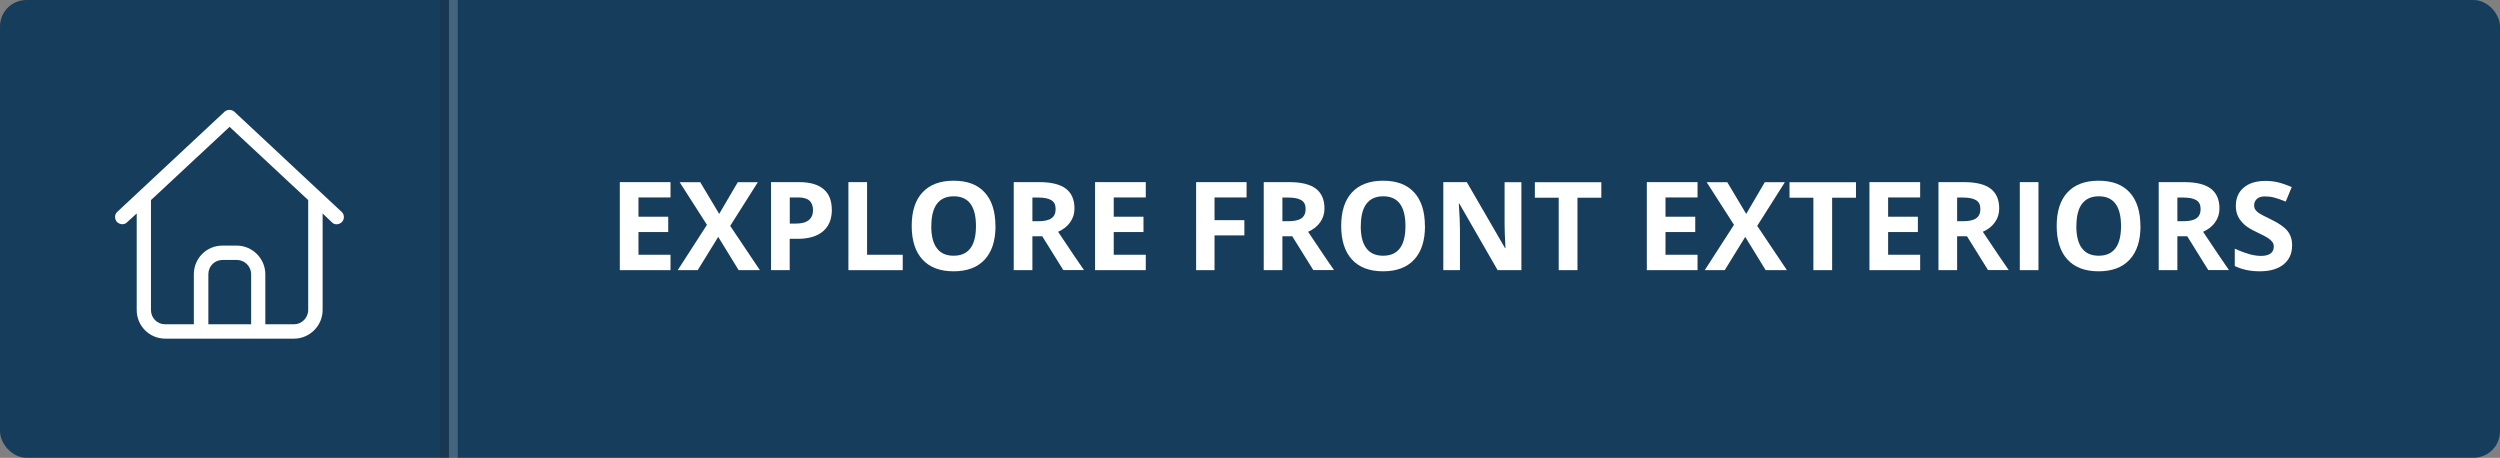
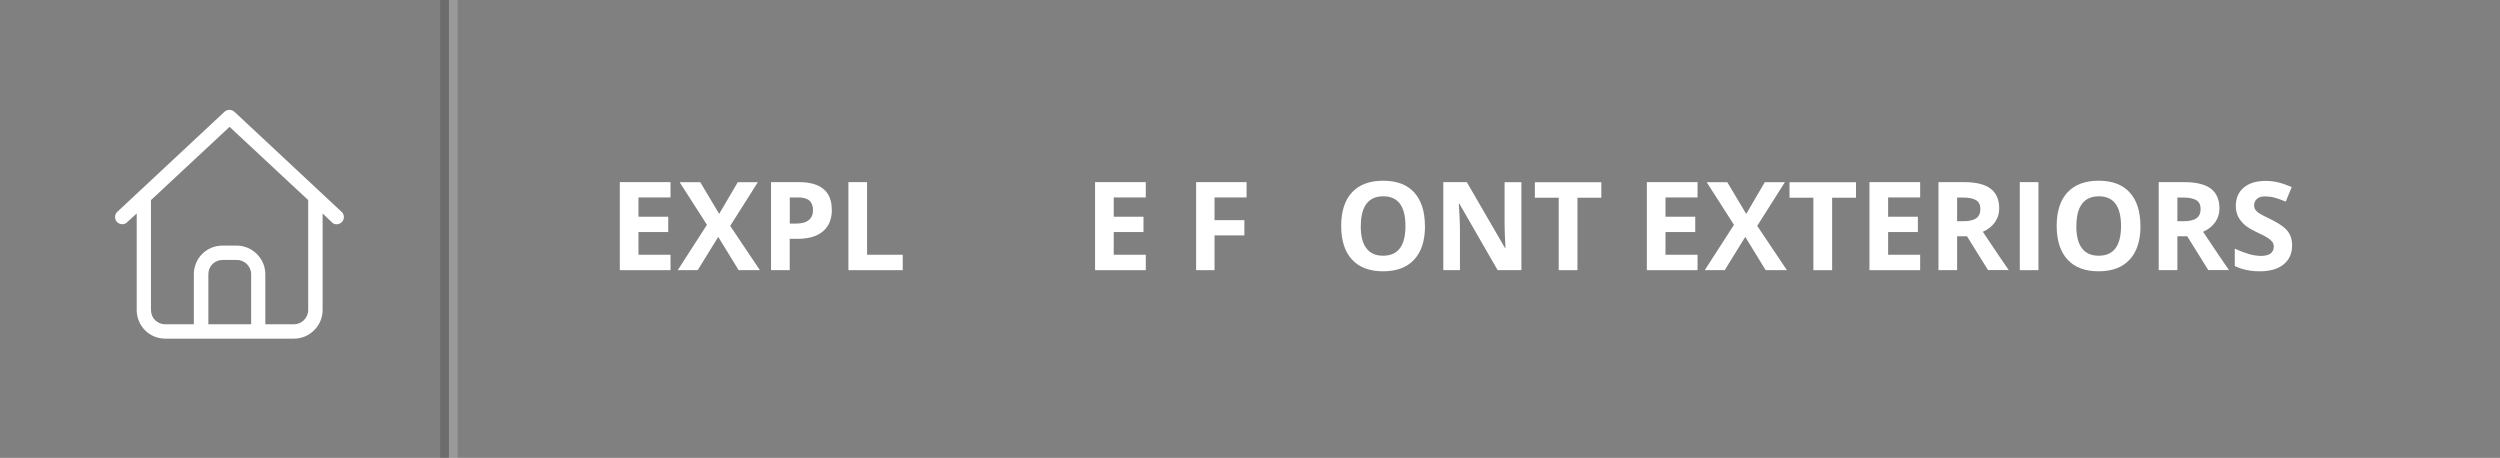
<svg xmlns="http://www.w3.org/2000/svg" id="Layer_2" data-name="Layer 2" viewBox="0 0 284 52.01">
  <rect x="0" y="0" width="284" height="52.01" fill="#808080" stroke="none" />
  <defs>
    <style>
      .cls-1 {
        stroke: #231f20;
      }

      .cls-1, .cls-2 {
        fill: none;
        opacity: .2;
        stroke-miterlimit: 10;
      }

      .cls-3 {
        fill: #fff;
      }

      .cls-4 {
        fill: #173d5c;
      }

      .cls-2 {
        stroke: #fff;
      }
    </style>
  </defs>
  <g id="explore_side_exteriors" data-name="explore side exteriors">
    <g>
      <g id="Rectangle_1_copy_2" data-name="Rectangle 1 copy 2">
-         <rect class="cls-4" y="0" width="284" height="52" rx="3" ry="3" />
-       </g>
+         </g>
      <path class="cls-3" d="M25.53,12.67c.3-.25.76-.25,1.07,0l12.19,11.38c.36.3.36.86.05,1.17s-.81.36-1.12.05l-1.07-1.02v10.97c0,1.78-1.47,3.25-3.25,3.25h-14.62c-1.83,0-3.25-1.47-3.25-3.25v-10.97l-1.12,1.02c-.3.3-.81.25-1.12-.05-.3-.36-.3-.86.05-1.17l12.19-11.38ZM26.09,14.4l-8.94,8.33v12.49c0,.91.71,1.62,1.62,1.62h3.25v-5.69c0-1.78,1.42-3.25,3.25-3.25h1.62c1.78,0,3.25,1.47,3.25,3.25v5.69h3.25c.86,0,1.62-.71,1.62-1.62v-12.49l-8.94-8.33ZM23.65,36.84h4.88v-5.69c0-.91-.76-1.62-1.62-1.62h-1.62c-.91,0-1.62.71-1.62,1.62v5.69Z" />
      <g>
        <path class="cls-3" d="M76.17,30.69h-5.76v-10h5.76v1.74h-3.64v2.19h3.38v1.74h-3.38v2.58h3.64v1.75Z" />
        <path class="cls-3" d="M86.33,30.69h-2.42l-2.32-3.78-2.33,3.78h-2.27l3.32-5.15-3.1-4.84h2.34l2.15,3.6,2.11-3.6h2.28l-3.14,4.96,3.38,5.04Z" />
        <path class="cls-3" d="M94.5,23.81c0,1.08-.34,1.9-1.01,2.47-.67.57-1.63.85-2.87.85h-.91v3.56h-2.12v-10h3.19c1.21,0,2.13.26,2.76.78.63.52.95,1.3.95,2.33ZM89.71,25.4h.7c.65,0,1.14-.13,1.46-.39.32-.26.49-.63.49-1.12s-.14-.86-.41-1.1c-.27-.24-.7-.36-1.27-.36h-.96v2.97Z" />
        <path class="cls-3" d="M96.38,30.69v-10h2.12v8.25h4.05v1.75h-6.17Z" />
-         <path class="cls-3" d="M113.09,25.68c0,1.65-.41,2.93-1.23,3.81-.82.89-2,1.33-3.53,1.33s-2.71-.44-3.53-1.33c-.82-.89-1.23-2.17-1.23-3.83s.41-2.93,1.23-3.81c.82-.88,2-1.32,3.54-1.32s2.71.44,3.52,1.33c.81.88,1.22,2.16,1.22,3.81ZM105.79,25.68c0,1.12.21,1.96.64,2.52.42.57,1.06.85,1.9.85,1.69,0,2.54-1.12,2.54-3.37s-.84-3.38-2.52-3.38c-.84,0-1.48.28-1.91.85-.43.57-.64,1.41-.64,2.53Z" />
-         <path class="cls-3" d="M117.28,26.85v3.84h-2.12v-10h2.91c1.36,0,2.36.25,3.01.74.65.49.98,1.25.98,2.25,0,.59-.16,1.11-.49,1.57-.32.46-.78.82-1.37,1.08,1.5,2.25,2.48,3.7,2.94,4.35h-2.35l-2.39-3.84h-1.13ZM117.28,25.13h.68c.67,0,1.17-.11,1.48-.33.32-.22.48-.57.48-1.05s-.16-.81-.49-1.01-.83-.3-1.51-.3h-.64v2.7Z" />
        <path class="cls-3" d="M130.16,30.69h-5.76v-10h5.76v1.74h-3.64v2.19h3.38v1.74h-3.38v2.58h3.64v1.75Z" />
        <path class="cls-3" d="M137.96,30.69h-2.08v-10h5.73v1.74h-3.64v2.58h3.39v1.73h-3.39v3.95Z" />
-         <path class="cls-3" d="M145.68,26.85v3.84h-2.12v-10h2.91c1.36,0,2.36.25,3.01.74.65.49.98,1.25.98,2.25,0,.59-.16,1.11-.49,1.57-.32.46-.78.82-1.37,1.08,1.5,2.25,2.48,3.7,2.94,4.35h-2.35l-2.39-3.84h-1.13ZM145.68,25.13h.68c.67,0,1.17-.11,1.48-.33.32-.22.48-.57.48-1.05s-.16-.81-.49-1.01-.83-.3-1.51-.3h-.64v2.7Z" />
        <path class="cls-3" d="M161.88,25.68c0,1.65-.41,2.93-1.23,3.81-.82.89-2,1.33-3.53,1.33s-2.71-.44-3.53-1.33c-.82-.89-1.23-2.17-1.23-3.83s.41-2.93,1.23-3.81c.82-.88,2-1.32,3.54-1.32s2.71.44,3.52,1.33c.81.88,1.22,2.16,1.22,3.81ZM154.58,25.68c0,1.12.21,1.96.64,2.52.42.57,1.06.85,1.9.85,1.69,0,2.54-1.12,2.54-3.37s-.84-3.38-2.52-3.38c-.84,0-1.48.28-1.91.85-.43.57-.64,1.41-.64,2.53Z" />
        <path class="cls-3" d="M172.82,30.69h-2.69l-4.35-7.56h-.06c.09,1.34.13,2.29.13,2.86v4.7h-1.89v-10h2.67l4.34,7.49h.05c-.07-1.3-.1-2.22-.1-2.75v-4.73h1.91v10Z" />
        <path class="cls-3" d="M179.19,30.69h-2.12v-8.23h-2.71v-1.76h7.55v1.76h-2.71v8.23Z" />
        <path class="cls-3" d="M192.84,30.69h-5.76v-10h5.76v1.74h-3.64v2.19h3.38v1.74h-3.38v2.58h3.64v1.75Z" />
        <path class="cls-3" d="M203,30.69h-2.42l-2.32-3.78-2.33,3.78h-2.27l3.32-5.15-3.1-4.84h2.34l2.15,3.6,2.11-3.6h2.28l-3.14,4.96,3.38,5.04Z" />
        <path class="cls-3" d="M208.12,30.69h-2.12v-8.23h-2.71v-1.76h7.55v1.76h-2.71v8.23Z" />
        <path class="cls-3" d="M218.13,30.69h-5.76v-10h5.76v1.74h-3.64v2.19h3.38v1.74h-3.38v2.58h3.64v1.75Z" />
        <path class="cls-3" d="M222.33,26.85v3.84h-2.12v-10h2.91c1.36,0,2.36.25,3.01.74.65.49.98,1.25.98,2.25,0,.59-.16,1.11-.49,1.57-.32.46-.78.82-1.37,1.08,1.5,2.25,2.48,3.7,2.94,4.35h-2.35l-2.39-3.84h-1.13ZM222.33,25.13h.68c.67,0,1.17-.11,1.48-.33.32-.22.48-.57.48-1.05s-.16-.81-.49-1.01-.83-.3-1.51-.3h-.64v2.7Z" />
        <path class="cls-3" d="M229.45,30.69v-10h2.12v10h-2.12Z" />
        <path class="cls-3" d="M243.16,25.68c0,1.65-.41,2.93-1.23,3.81-.82.89-2,1.33-3.53,1.33s-2.71-.44-3.53-1.33c-.82-.89-1.23-2.17-1.23-3.83s.41-2.93,1.23-3.81c.82-.88,2-1.32,3.54-1.32s2.71.44,3.52,1.33c.81.88,1.22,2.16,1.22,3.81ZM235.87,25.68c0,1.12.21,1.96.64,2.52.42.57,1.06.85,1.9.85,1.69,0,2.54-1.12,2.54-3.37s-.84-3.38-2.52-3.38c-.84,0-1.48.28-1.91.85-.43.57-.64,1.41-.64,2.53Z" />
        <path class="cls-3" d="M247.35,26.85v3.84h-2.12v-10h2.91c1.36,0,2.36.25,3.01.74.65.49.98,1.25.98,2.25,0,.59-.16,1.11-.49,1.57-.32.46-.78.82-1.37,1.08,1.5,2.25,2.48,3.7,2.94,4.35h-2.35l-2.39-3.84h-1.13ZM247.35,25.13h.68c.67,0,1.17-.11,1.48-.33.32-.22.48-.57.48-1.05s-.16-.81-.49-1.01-.83-.3-1.51-.3h-.64v2.7Z" />
        <path class="cls-3" d="M260.38,27.91c0,.9-.33,1.61-.97,2.13s-1.55.78-2.71.78c-1.07,0-2.01-.2-2.83-.6v-1.97c.67.3,1.25.51,1.71.64.47.12.89.18,1.28.18.46,0,.82-.09,1.07-.27s.37-.44.37-.79c0-.2-.05-.37-.16-.52-.11-.15-.27-.3-.48-.44-.21-.14-.64-.37-1.3-.68-.61-.29-1.07-.56-1.37-.83s-.55-.57-.73-.92c-.18-.35-.27-.76-.27-1.23,0-.88.3-1.58.9-2.08.6-.51,1.43-.76,2.48-.76.52,0,1.02.06,1.49.18s.96.3,1.48.52l-.68,1.65c-.53-.22-.97-.37-1.32-.46s-.69-.13-1.03-.13c-.4,0-.71.09-.92.28-.21.19-.32.43-.32.73,0,.19.04.35.13.49.09.14.22.27.41.4s.64.36,1.34.7c.93.45,1.57.89,1.92,1.34.35.45.52,1,.52,1.65Z" />
      </g>
      <line class="cls-2" x1="51.5" x2="51.5" y2="52.01" />
      <line class="cls-1" x1="50.5" x2="50.5" y2="52.01" />
    </g>
  </g>
</svg>